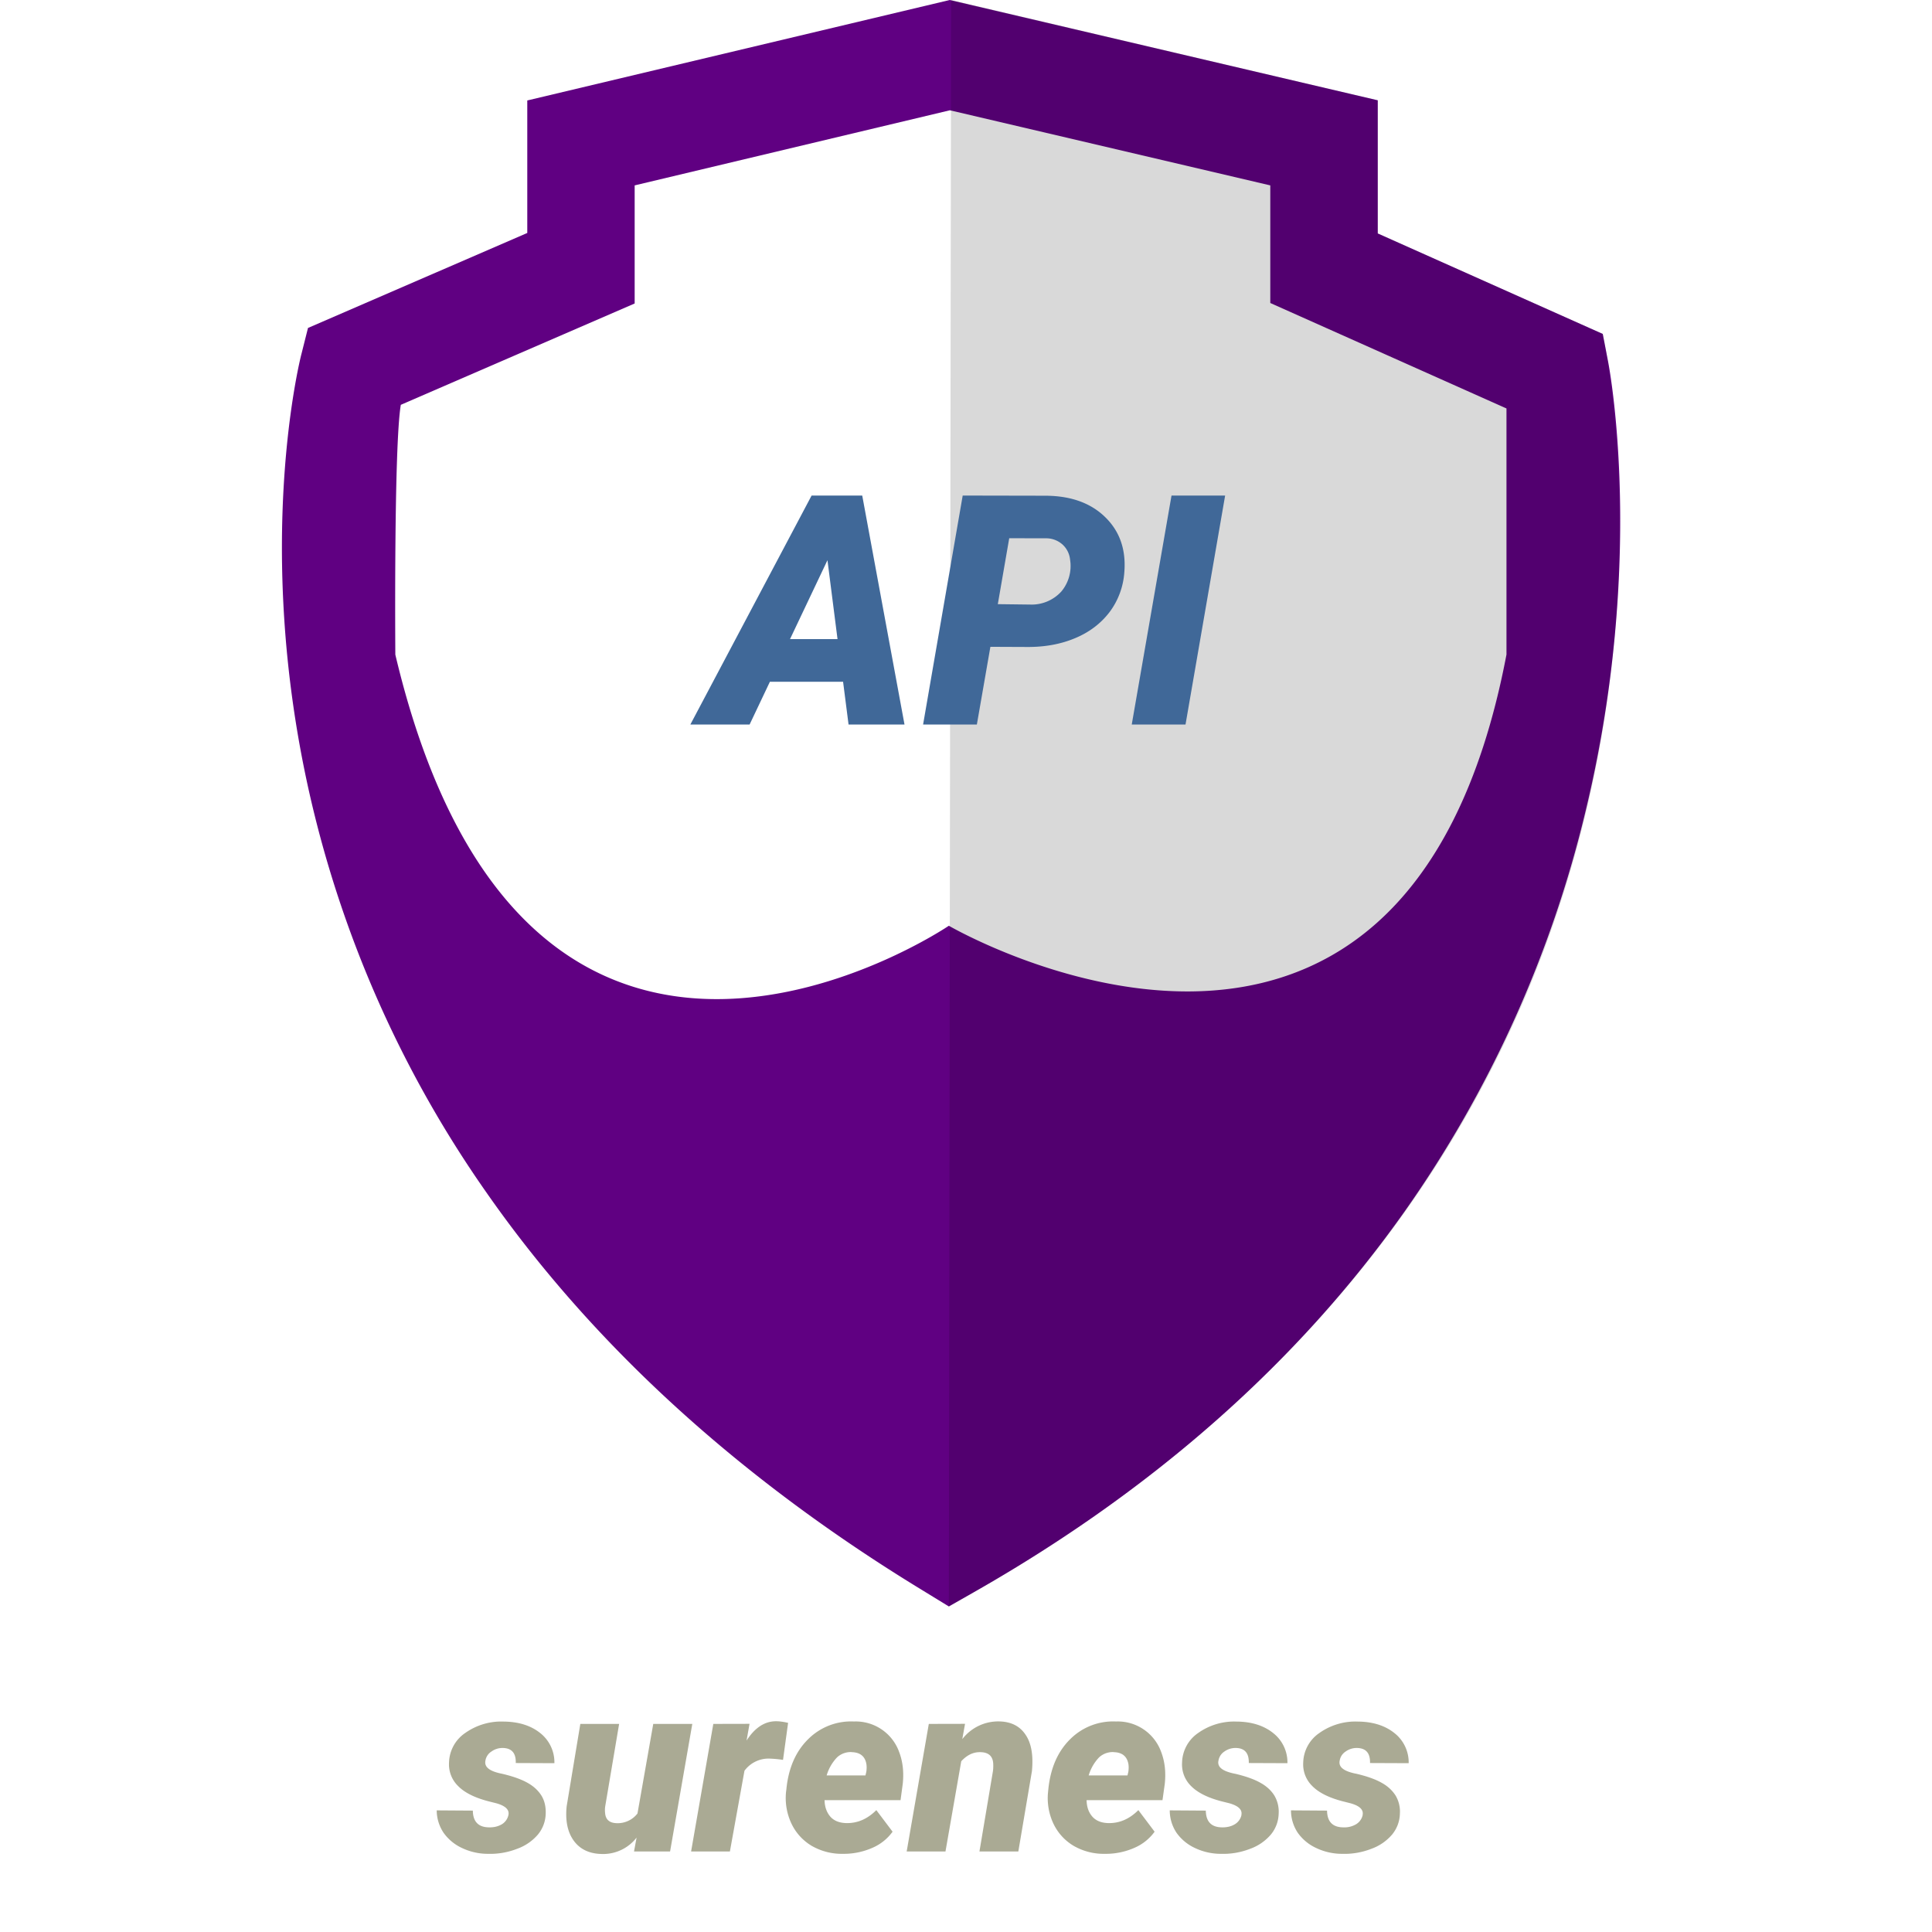
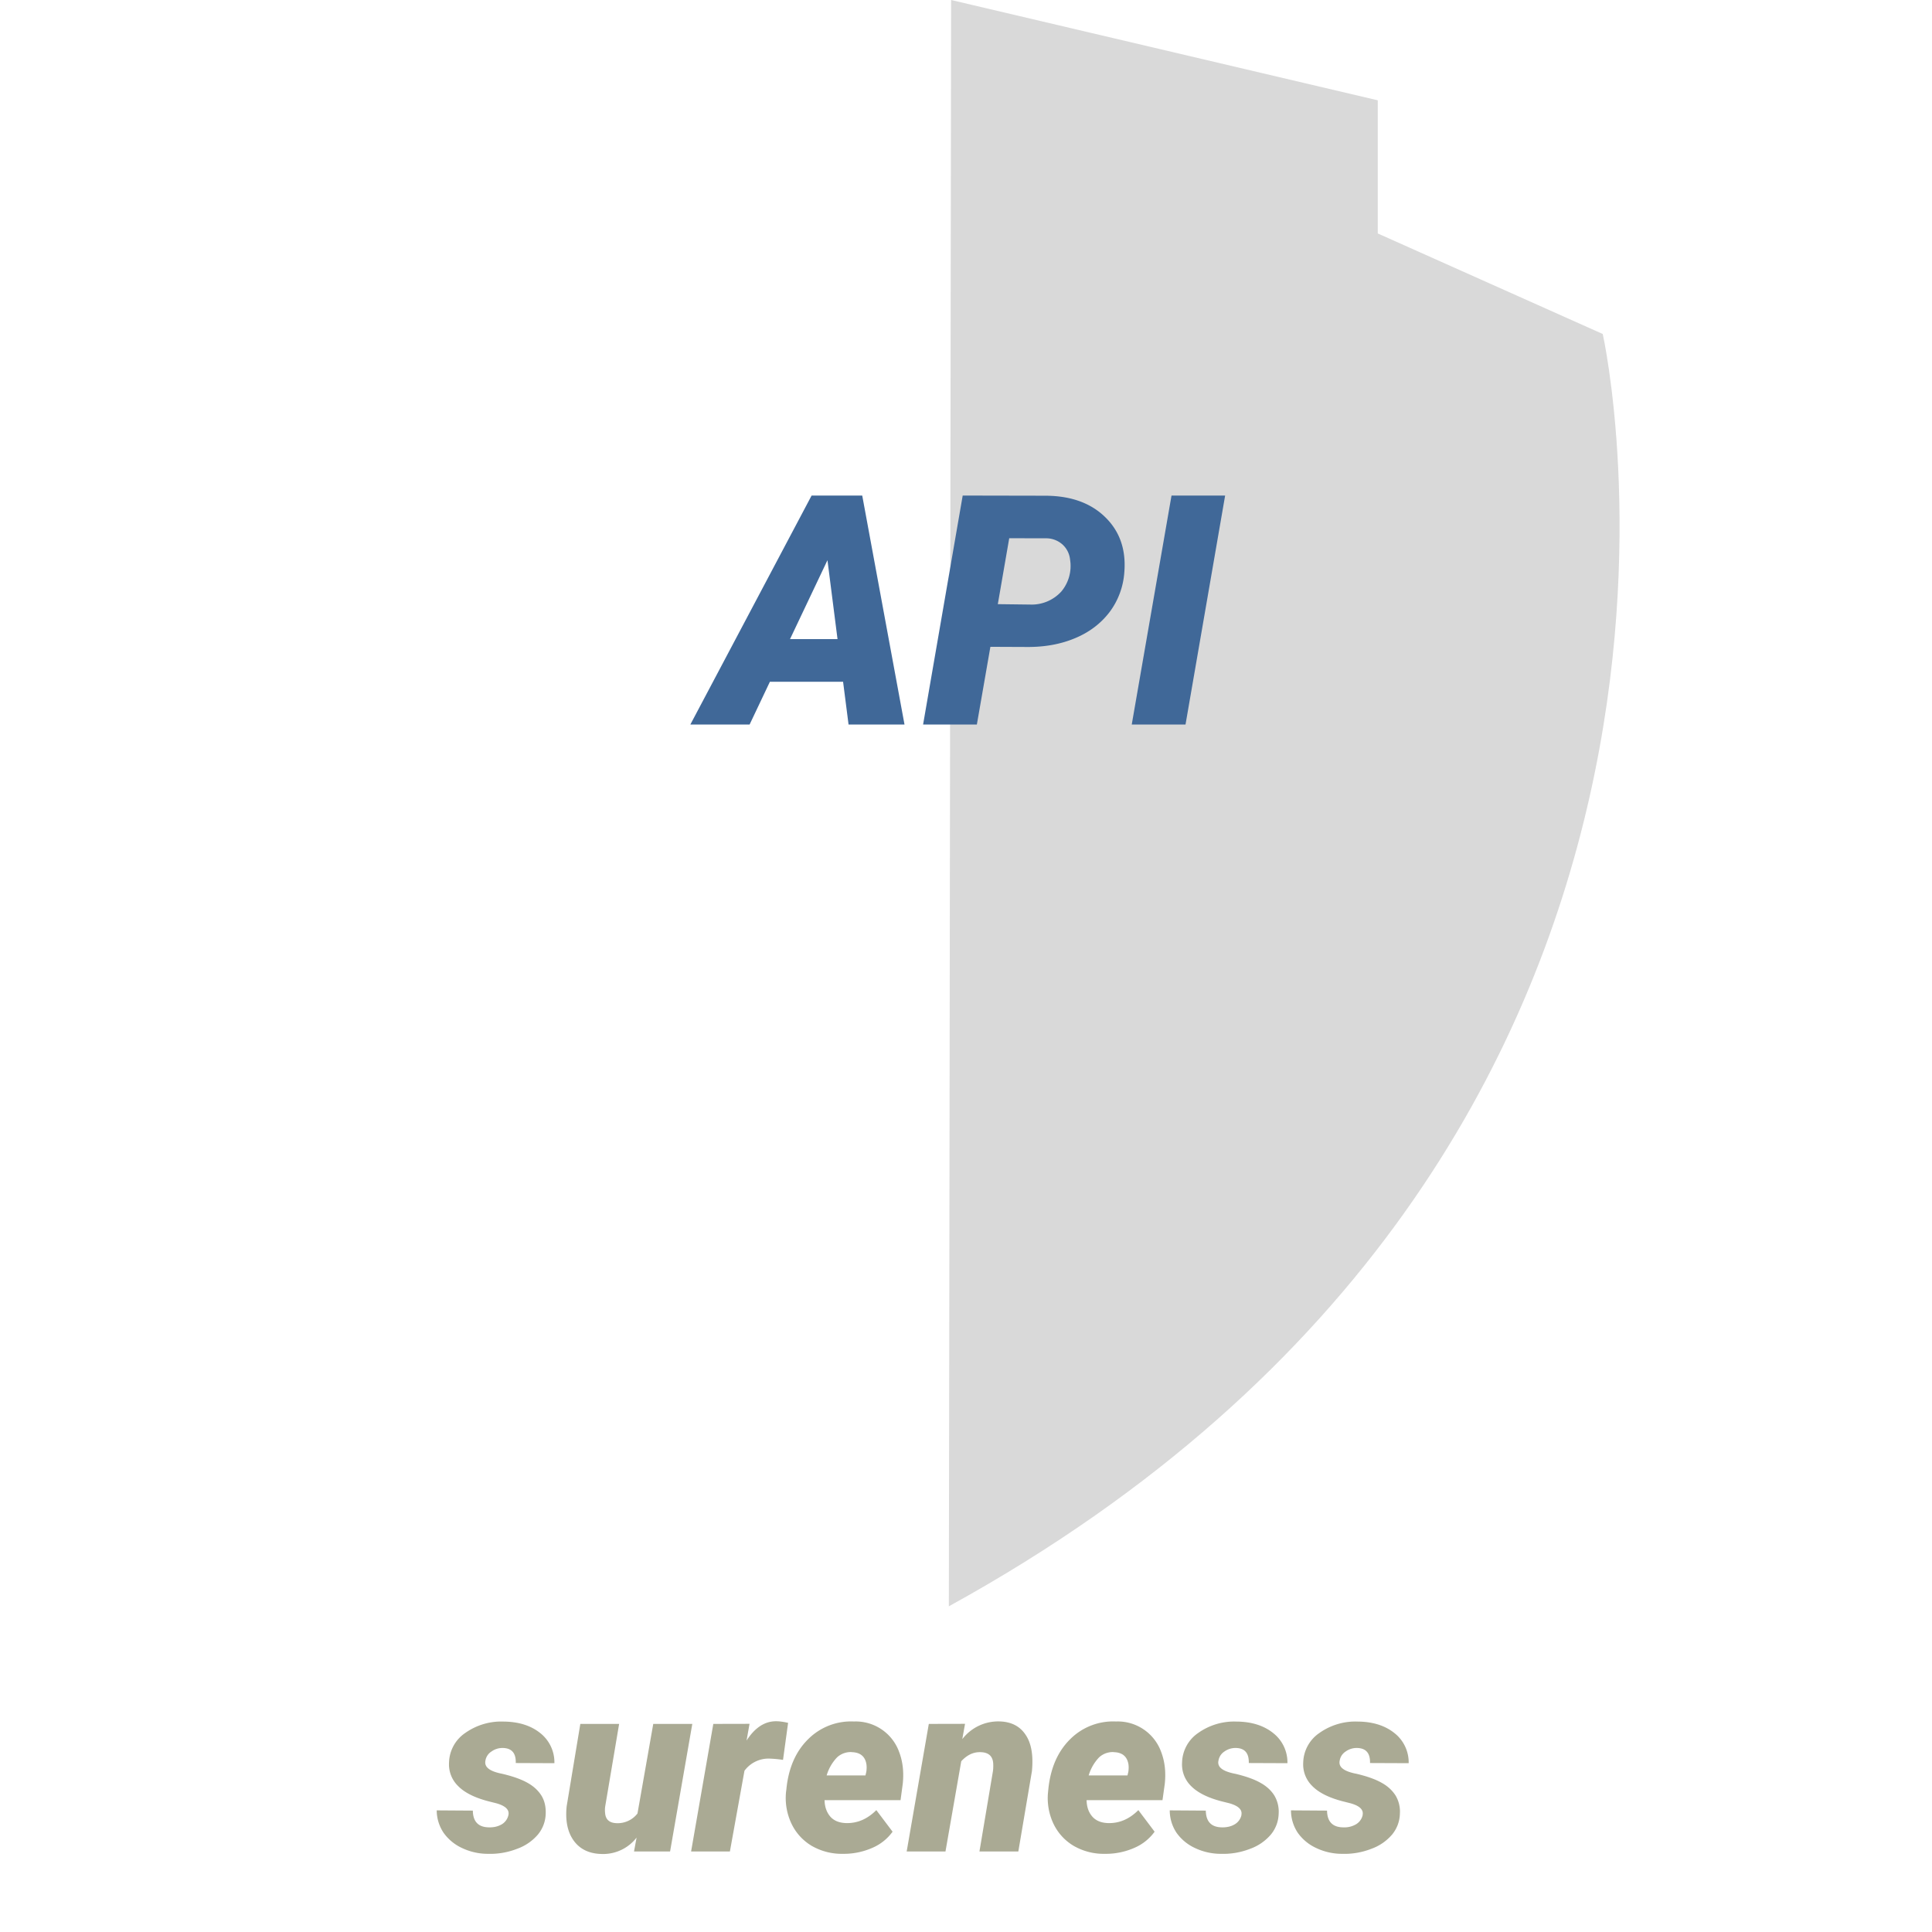
<svg xmlns="http://www.w3.org/2000/svg" t="1618410597834" class="icon" viewBox="0 0 1024 1024" version="1.1" p-id="12256" width="128" height="128">
  <defs>
    <style type="text/css" />
  </defs>
  <path d="M269.483 961.963c0.555-2.773-1.579-4.821-6.4-6.187l-4.395-1.109c-7.253-1.92-12.587-4.608-15.957-8.107a15.957 15.957 0 0 1-4.736-12.288 19.541 19.541 0 0 1 8.619-15.787 32.981 32.981 0 0 1 20.352-6.016c7.979 0.085 14.421 2.133 19.328 6.059a19.755 19.755 0 0 1 7.552 16l-20.48-0.085c0.171-5.333-2.219-7.979-7.083-7.979a9.941 9.941 0 0 0-5.803 1.877 7.04 7.04 0 0 0-3.2 4.864c-0.683 3.413 2.304 5.675 8.96 6.955 5.76 1.365 10.24 2.987 13.44 4.821 3.157 1.749 5.547 4.011 7.253 6.656 1.664 2.688 2.432 5.888 2.304 9.643a18.048 18.048 0 0 1-4.011 10.923 25.856 25.856 0 0 1-11.093 7.68 39.339 39.339 0 0 1-15.573 2.688 32 32 0 0 1-13.653-3.072 24.619 24.619 0 0 1-9.813-8.107 21.504 21.504 0 0 1-3.627-11.861l19.157 0.128c0.043 5.973 3.072 8.96 8.96 8.875 2.56 0 4.693-0.597 6.528-1.707a7.552 7.552 0 0 0 3.371-4.864z m67.925 11.989a22.4 22.4 0 0 1-18.261 8.704c-6.613-0.085-11.605-2.389-14.976-6.955-3.328-4.523-4.608-10.624-3.84-18.261l7.253-43.733h20.565l-7.424 43.989a14.635 14.635 0 0 0 0 3.328c0.299 3.413 2.304 5.163 6.059 5.291a13.269 13.269 0 0 0 11.093-5.12l8.363-47.488H366.933L355.157 981.333h-19.115l1.365-7.381z m77.653-41.173a58.368 58.368 0 0 0-6.4-0.64 15.872 15.872 0 0 0-14.08 6.4L386.859 981.333h-20.565l11.776-67.627 19.2-0.043-1.579 8.875c4.395-6.827 9.6-10.24 15.616-10.24 1.707 0 3.84 0.256 6.4 0.853l-2.688 19.627z m31.275 49.792a31.829 31.829 0 0 1-16.171-4.267 27.264 27.264 0 0 1-10.667-11.733 31.744 31.744 0 0 1-2.901-16.64l0.213-1.707c1.109-11.136 4.949-19.925 11.52-26.411a32.128 32.128 0 0 1 24.32-9.387 24.448 24.448 0 0 1 23.936 16.213c1.92 5.077 2.56 10.667 1.877 16.939l-1.152 8.533h-40.277c0.085 3.584 1.109 6.443 2.987 8.661 1.92 2.219 4.693 3.371 8.405 3.499 5.973 0.171 11.307-2.133 16.043-6.869l8.619 11.435a25.6 25.6 0 0 1-10.667 8.533 37.547 37.547 0 0 1-14.933 3.2H446.293z m5.035-53.931a10.667 10.667 0 0 0-7.68 2.773 23.296 23.296 0 0 0-5.547 9.6h20.565l0.427-1.792a13.867 13.867 0 0 0 0.085-4.139c-0.683-4.181-3.328-6.315-7.851-6.4z m60.117-14.976l-1.451 8.107a24.021 24.021 0 0 1 19.584-9.387c6.229 0.128 10.88 2.475 13.909 6.997 3.115 4.523 4.224 10.965 3.413 19.371L539.733 981.333h-20.608l7.168-42.667a22.059 22.059 0 0 0 0.128-4.011c-0.256-3.968-2.603-5.973-6.997-5.973-3.627-0.043-6.912 1.536-9.941 4.821L501.12 981.333h-20.565l11.733-67.627 19.2-0.043z m73.728 68.907a31.829 31.829 0 0 1-16.213-4.267 27.264 27.264 0 0 1-10.667-11.733 31.744 31.744 0 0 1-2.859-16.64l0.171-1.707c1.152-11.136 4.992-19.925 11.563-26.411a32.128 32.128 0 0 1 24.32-9.387 24.448 24.448 0 0 1 23.936 16.213c1.92 5.077 2.56 10.667 1.877 16.939l-1.195 8.533h-40.235c0.085 3.584 1.067 6.443 2.987 8.661 1.92 2.219 4.693 3.371 8.405 3.499 5.973 0.171 11.307-2.133 16.043-6.869l8.619 11.435a25.643 25.643 0 0 1-10.667 8.533 37.547 37.547 0 0 1-14.933 3.2h-1.152z m5.035-53.931a10.667 10.667 0 0 0-7.68 2.773 23.296 23.296 0 0 0-5.547 9.6h20.565l0.427-1.792a13.824 13.824 0 0 0 0.085-4.139c-0.725-4.181-3.328-6.315-7.851-6.4z m67.712 33.28c0.555-2.731-1.579-4.779-6.357-6.144l-4.437-1.109c-7.253-1.92-12.544-4.608-15.957-8.107a15.957 15.957 0 0 1-4.693-12.288 19.541 19.541 0 0 1 8.576-15.787 32.981 32.981 0 0 1 20.395-6.016c7.936 0.085 14.379 2.133 19.285 6.059a19.755 19.755 0 0 1 7.595 16l-20.48-0.085c0.128-5.333-2.219-7.979-7.083-7.979a9.984 9.984 0 0 0-5.845 1.877 7.083 7.083 0 0 0-3.157 4.864c-0.725 3.413 2.261 5.675 8.96 6.955 5.76 1.365 10.24 2.987 13.397 4.821 3.157 1.749 5.589 4.011 7.253 6.656a16.725 16.725 0 0 1 2.304 9.643 18.091 18.091 0 0 1-4.011 10.923 25.856 25.856 0 0 1-11.051 7.68 39.339 39.339 0 0 1-15.616 2.688 32 32 0 0 1-13.653-3.072 24.619 24.619 0 0 1-9.813-8.107 21.461 21.461 0 0 1-3.584-11.861l19.115 0.128c0.085 5.973 3.072 8.96 8.96 8.875 2.56 0 4.736-0.597 6.528-1.707a7.552 7.552 0 0 0 3.413-4.864z m64.256 0c0.555-2.731-1.579-4.779-6.4-6.144l-4.395-1.109c-7.253-1.92-12.587-4.608-15.957-8.107a15.957 15.957 0 0 1-4.736-12.288 19.541 19.541 0 0 1 8.619-15.787 32.981 32.981 0 0 1 20.395-6.016c7.936 0.085 14.379 2.133 19.285 6.059a19.755 19.755 0 0 1 7.595 16l-20.48-0.085c0.128-5.333-2.219-7.979-7.125-7.979a9.941 9.941 0 0 0-5.803 1.877 7.04 7.04 0 0 0-3.157 4.864c-0.725 3.413 2.261 5.675 8.96 6.955 5.76 1.365 10.24 2.987 13.397 4.821 3.157 1.749 5.547 4.011 7.253 6.656a16.64 16.64 0 0 1 2.304 9.643 18.048 18.048 0 0 1-4.011 10.923 25.899 25.899 0 0 1-11.051 7.68 39.339 39.339 0 0 1-15.616 2.688 32 32 0 0 1-13.653-3.072 24.576 24.576 0 0 1-9.813-8.107 21.504 21.504 0 0 1-3.584-11.861l19.115 0.128c0.085 5.973 3.072 8.96 8.96 8.875a11.947 11.947 0 0 0 6.528-1.707 7.552 7.552 0 0 0 3.413-4.864z" fill="#AAAA93" fill-opacity=".99" p-id="12257" />
-   <path d="M212.437 214.571L336.384 160.853V98.261L503.467 58.453l169.813 39.808v62.336l125.184 55.893v130.432C744.363 631.424 502.912 490.667 502.912 490.667S279.467 642.219 209.536 346.965c0 0-0.853-110.251 2.901-132.395z m639.872-23.04l-2.816-14.549L730.24 123.733V53.163L503.381 0 279.467 53.248v70.229L163.243 173.824l-3.413 13.568C158.72 191.445 134.741 288.811 163.584 418.56A597.973 597.973 0 0 0 257.408 631.467c56.32 80.939 134.101 152.021 231.168 211.2l14.336 8.789 14.592-8.32c94.251-53.76 170.581-121.301 226.859-200.875a616.619 616.619 0 0 0 96.128-212.779c31.701-131.541 12.672-233.643 11.819-237.909z" fill="#600082" p-id="12258" />
  <path d="M504.107 0l-1.195 851.371C946.133 607.659 849.493 177.024 849.493 177.024L730.24 123.733V53.163L504.107 0z" fill="#000000" fill-opacity=".15" p-id="12259" />
  <path d="M446.848 361.344h-38.784L397.312 384h-31.403l64.256-121.344h26.837L479.403 384h-29.653l-2.901-22.656z m-28.117-22.613h25.173l-5.333-41.813-19.84 41.813z m106.197 4.096L517.76 384h-28.501l20.992-121.344 43.563 0.085c13.525 0 24.149 3.755 31.872 11.264 7.765 7.509 11.179 17.237 10.24 29.141a39.68 39.68 0 0 1-7.851 21.291c-4.565 5.973-10.581 10.581-18.091 13.739-7.424 3.157-15.787 4.736-25.088 4.736l-19.968-0.085z m3.925-22.613l17.152 0.213a21.248 21.248 0 0 0 16.597-6.997 21.077 21.077 0 0 0 4.565-16.768 12.501 12.501 0 0 0-3.925-7.979 13.013 13.013 0 0 0-8.405-3.371l-19.925-0.043-6.059 34.987zM628.352 384h-28.501l21.077-121.344h28.416L628.352 384z" fill="#3F6797" fill-opacity=".99" p-id="12260" />
</svg>